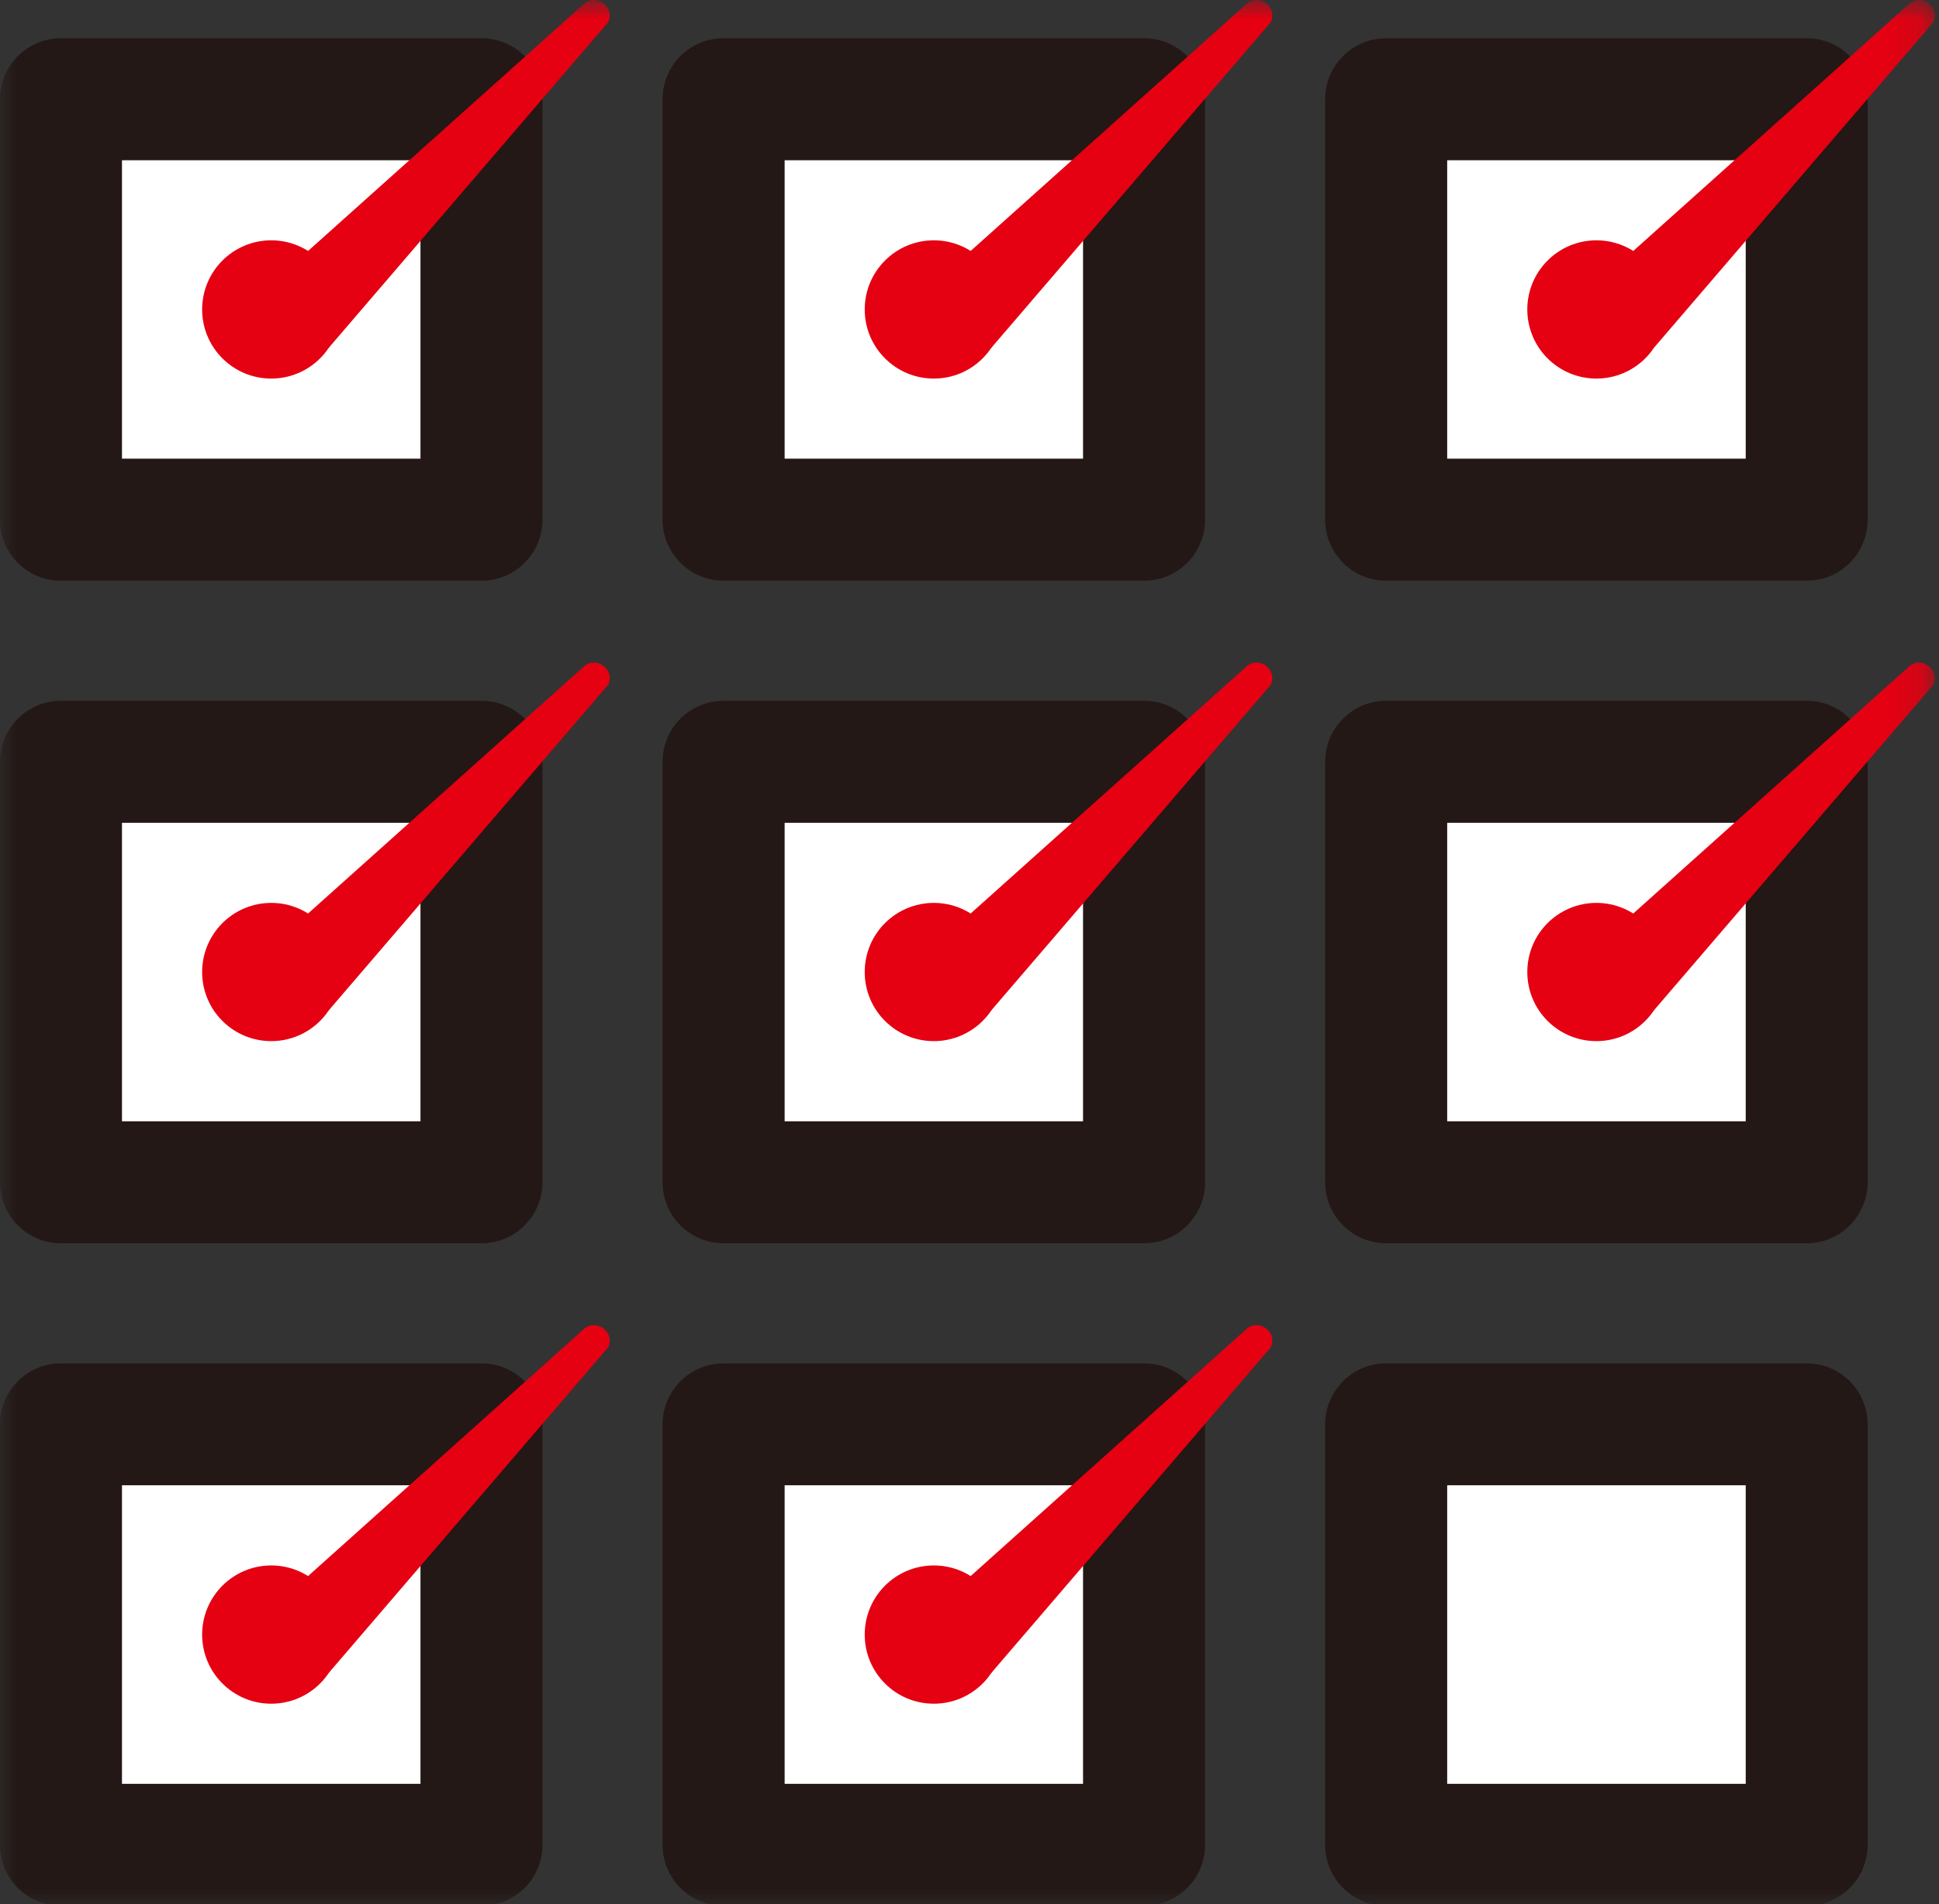
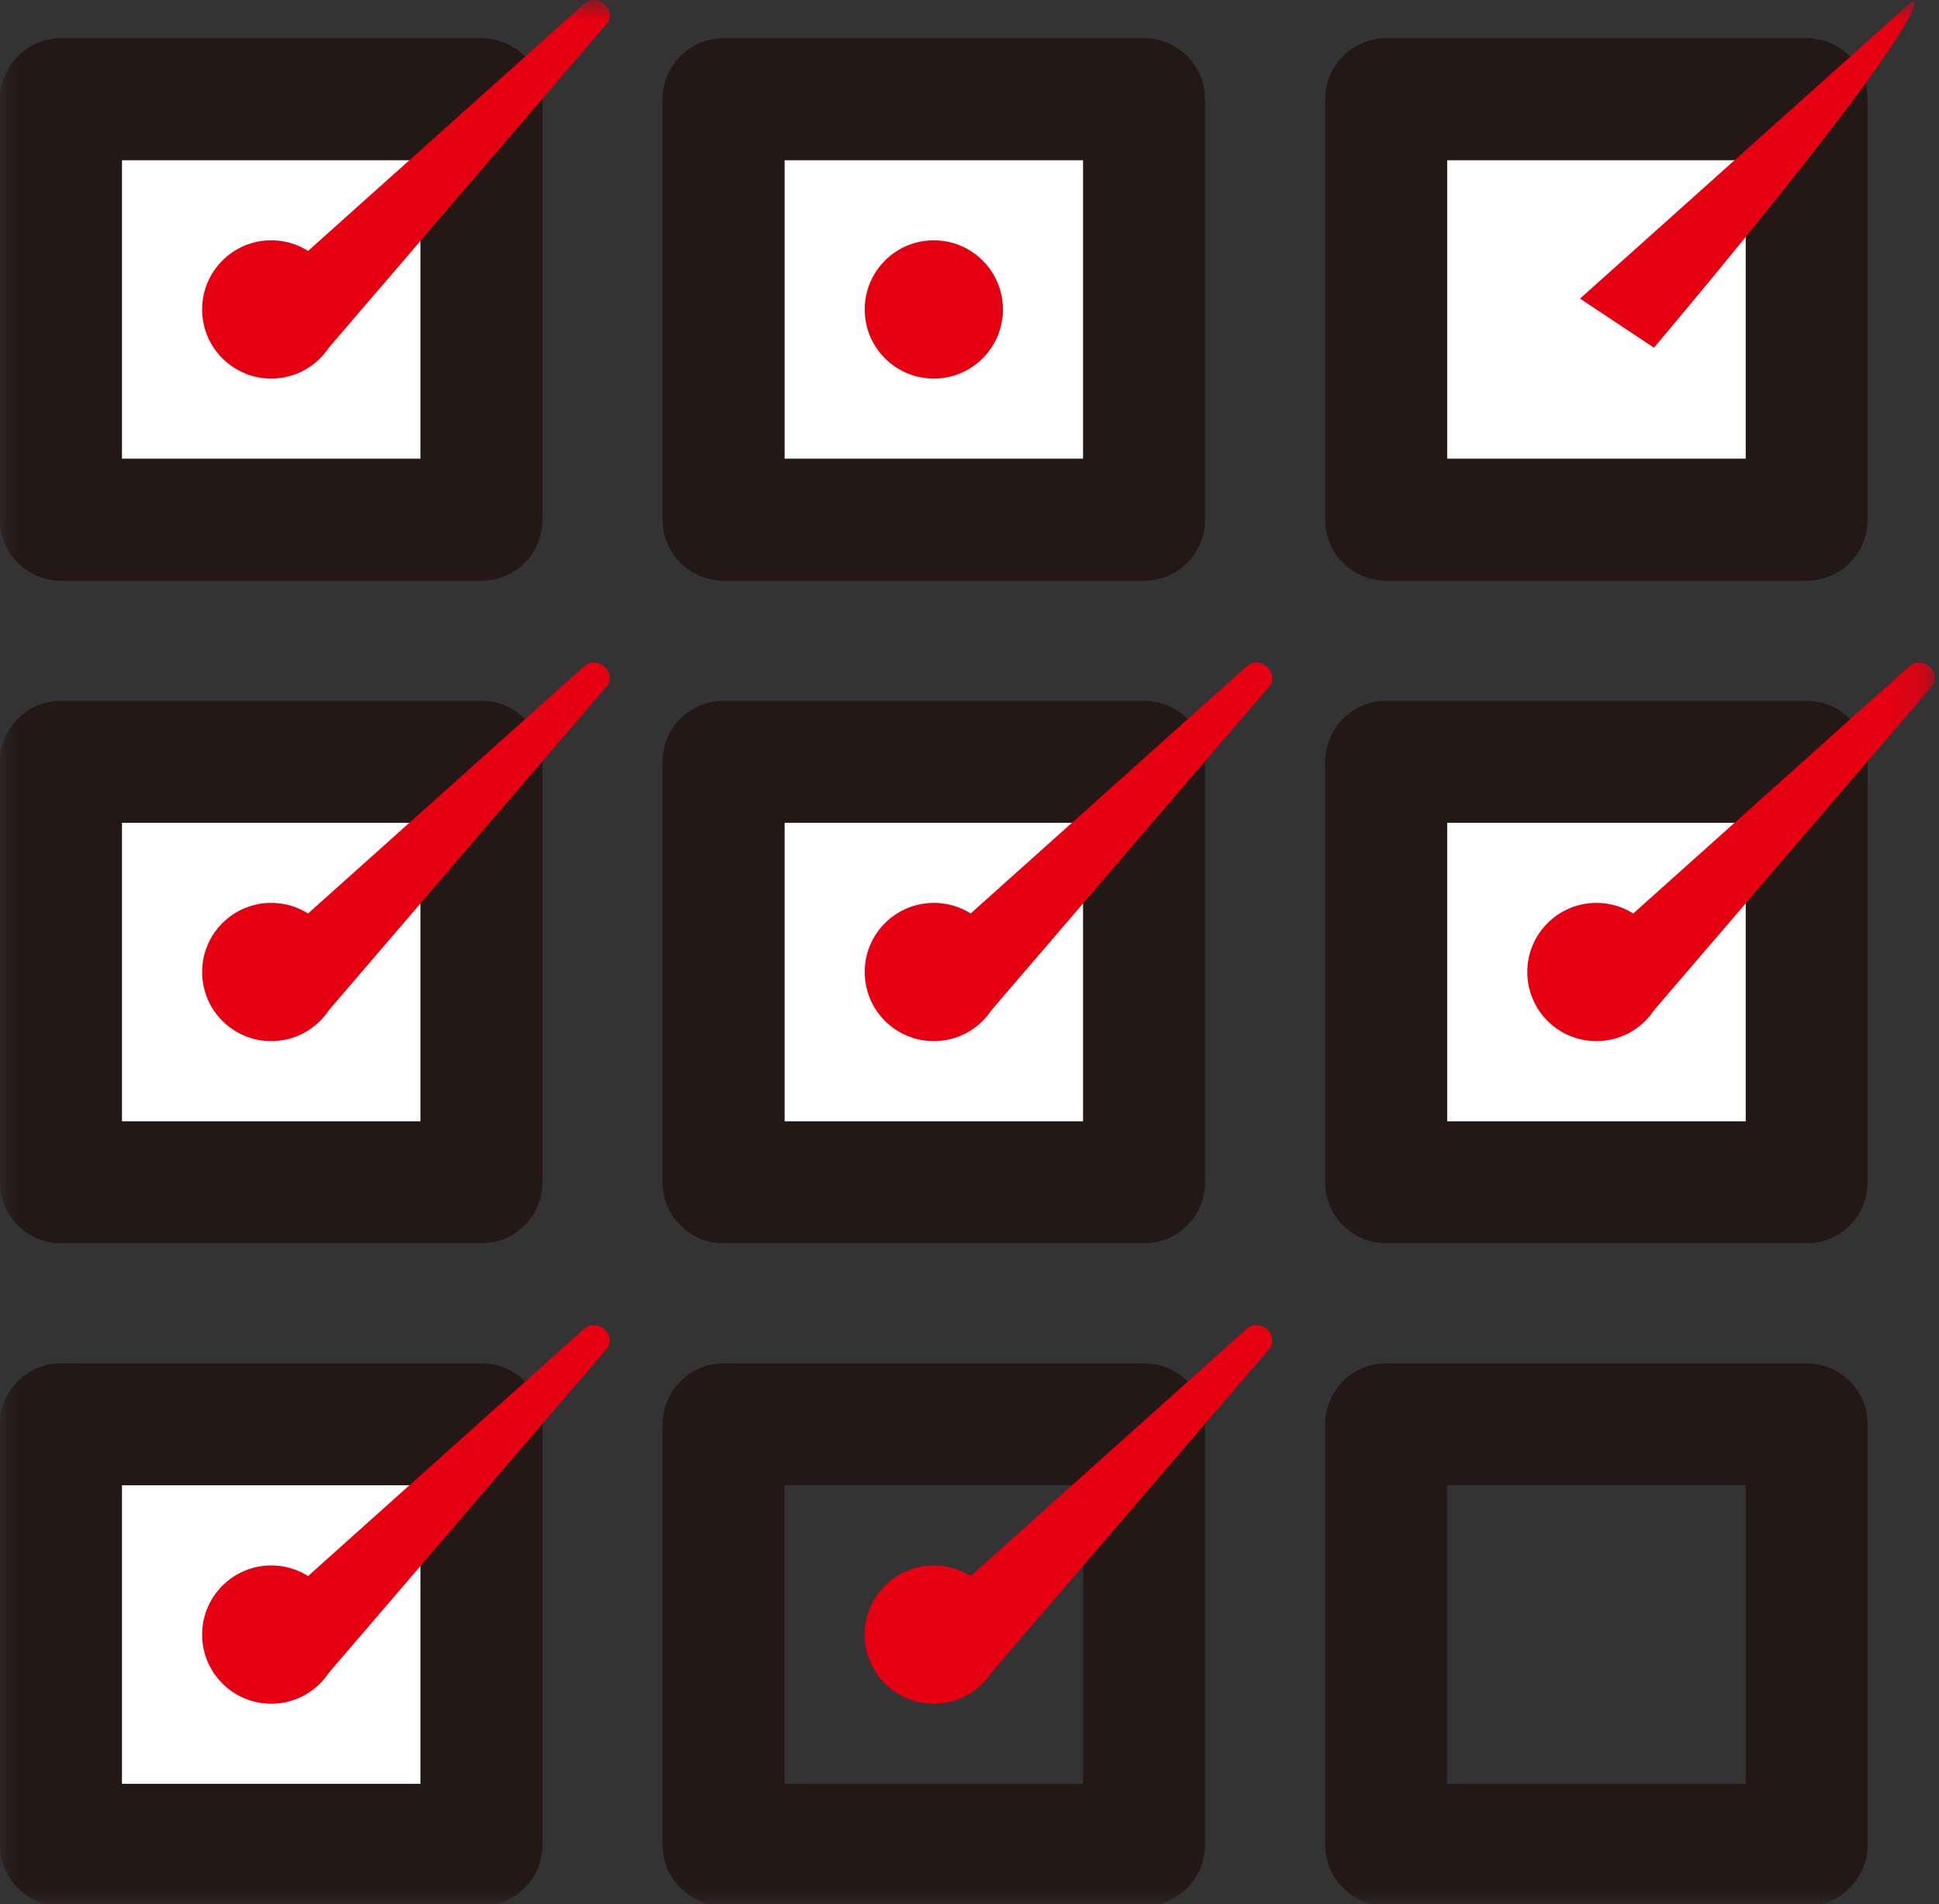
<svg xmlns="http://www.w3.org/2000/svg" xmlns:xlink="http://www.w3.org/1999/xlink" width="56" height="55" viewBox="0 0 56 55">
  <rect x="0" y="0" width="56" height="55" fill="#333333" stroke="none" />
  <defs>
    <polygon id="a" points="0 .956 55.881 .956 55.881 56 0 56" />
  </defs>
  <g fill="none" fill-rule="evenodd" transform="translate(0 -1)">
    <polygon fill="#FFFFFF" points="3.52 14.252 12.148 14.252 12.148 5.624 3.52 5.624" />
    <polygon fill="#FFFFFF" points="22.656 14.252 31.284 14.252 31.284 5.624 22.656 5.624" />
    <polygon fill="#FFFFFF" points="41.792 14.252 50.42 14.252 50.42 5.624 41.792 5.624" />
    <polygon fill="#FFFFFF" points="22.656 33.388 31.284 33.388 31.284 24.76 22.656 24.76" />
    <polygon fill="#FFFFFF" points="3.52 33.388 12.148 33.388 12.148 24.76 3.52 24.76" />
    <polygon fill="#FFFFFF" points="41.792 33.388 50.42 33.388 50.42 24.76 41.792 24.76" />
    <polygon fill="#FFFFFF" points="3.52 52.524 12.148 52.524 12.148 43.897 3.52 43.897" />
-     <polygon fill="#FFFFFF" points="22.656 52.524 31.284 52.524 31.284 43.897 22.656 43.897" />
-     <polygon fill="#FFFFFF" points="41.792 52.524 50.42 52.524 50.42 43.897 41.792 43.897" />
    <g transform="translate(0 .044)">
      <mask id="b" fill="white">
        <use xlink:href="#a" />
      </mask>
      <path fill="#231815" d="M3.52 14.208L12.148 14.208 12.148 5.58 3.52 5.58 3.52 14.208zM13.907 17.728L1.76 17.728C.788 17.728 0 16.94 0 15.968L0 3.821C0 2.848.788 2.061 1.76 2.061L13.907 2.061C14.879 2.061 15.667 2.848 15.667 3.821L15.667 15.968C15.667 16.94 14.879 17.728 13.907 17.728L13.907 17.728zM22.656 14.208L31.284 14.208 31.284 5.58 22.656 5.58 22.656 14.208zM33.043 17.728L20.896 17.728C19.924 17.728 19.136 16.94 19.136 15.968L19.136 3.821C19.136 2.848 19.924 2.061 20.896 2.061L33.043 2.061C34.015 2.061 34.803 2.848 34.803 3.821L34.803 15.968C34.803 16.94 34.015 17.728 33.043 17.728L33.043 17.728zM41.792 14.208L50.42 14.208 50.42 5.58 41.792 5.58 41.792 14.208zM52.18 17.728L40.032 17.728C39.061 17.728 38.272 16.94 38.272 15.968L38.272 3.821C38.272 2.848 39.061 2.061 40.032 2.061L52.18 2.061C53.151 2.061 53.939 2.848 53.939 3.821L53.939 15.968C53.939 16.94 53.151 17.728 52.18 17.728L52.18 17.728zM22.656 33.344L31.284 33.344 31.284 24.716 22.656 24.716 22.656 33.344zM33.043 36.864L20.896 36.864C19.924 36.864 19.136 36.076 19.136 35.104L19.136 22.957C19.136 21.985 19.924 21.197 20.896 21.197L33.043 21.197C34.015 21.197 34.803 21.985 34.803 22.957L34.803 35.104C34.803 36.076 34.015 36.864 33.043 36.864L33.043 36.864zM3.52 33.344L12.148 33.344 12.148 24.716 3.52 24.716 3.52 33.344zM13.907 36.864L1.76 36.864C.788 36.864 0 36.076 0 35.104L0 22.957C0 21.985.788 21.197 1.76 21.197L13.907 21.197C14.879 21.197 15.667 21.985 15.667 22.957L15.667 35.104C15.667 36.076 14.879 36.864 13.907 36.864L13.907 36.864zM41.792 33.344L50.42 33.344 50.42 24.716 41.792 24.716 41.792 33.344zM52.18 36.864L40.032 36.864C39.061 36.864 38.272 36.076 38.272 35.104L38.272 22.957C38.272 21.985 39.061 21.197 40.032 21.197L52.18 21.197C53.151 21.197 53.939 21.985 53.939 22.957L53.939 35.104C53.939 36.076 53.151 36.864 52.18 36.864L52.18 36.864zM3.52 52.48L12.148 52.48 12.148 43.853 3.52 43.853 3.52 52.48zM13.907 56L1.76 56C.788 56 0 55.212 0 54.24L0 42.093C0 41.121.788 40.333 1.76 40.333L13.907 40.333C14.879 40.333 15.667 41.121 15.667 42.093L15.667 54.24C15.667 55.212 14.879 56 13.907 56L13.907 56zM22.656 52.48L31.284 52.48 31.284 43.853 22.656 43.853 22.656 52.48zM33.043 56L20.896 56C19.924 56 19.136 55.212 19.136 54.24L19.136 42.093C19.136 41.121 19.924 40.333 20.896 40.333L33.043 40.333C34.015 40.333 34.803 41.121 34.803 42.093L34.803 54.24C34.803 55.212 34.015 56 33.043 56L33.043 56zM41.792 52.48L50.42 52.48 50.42 43.853 41.792 43.853 41.792 52.48zM52.18 56L40.032 56C39.061 56 38.272 55.212 38.272 54.24L38.272 42.093C38.272 41.121 39.061 40.333 40.032 40.333L52.18 40.333C53.151 40.333 53.939 41.121 53.939 42.093L53.939 54.24C53.939 55.212 53.151 56 52.18 56L52.18 56z" mask="url(#b)" />
      <path fill="#E50012" d="M9.83,9.894 C9.83,10.997 8.936,11.89 7.834,11.89 C6.732,11.89 5.838,10.997 5.838,9.894 C5.838,8.791 6.732,7.897 7.834,7.897 C8.936,7.897 9.83,8.791 9.83,9.894" mask="url(#b)" />
      <path fill="#E50012" d="M9.497 10.998L17.563 1.6C17.777 1.144 17.195.736 16.84 1.091L7.36 9.581 9.497 10.998zM28.966 9.894C28.966 10.997 28.072 11.89 26.97 11.89 25.867 11.89 24.974 10.997 24.974 9.894 24.974 8.791 25.867 7.897 26.97 7.897 28.072 7.897 28.966 8.791 28.966 9.894" mask="url(#b)" />
-       <path fill="#E50012" d="M28.633 10.998L36.699 1.6C36.913 1.144 36.331.736 35.976 1.091L26.496 9.581 28.633 10.998zM48.102 9.894C48.102 10.997 47.208 11.89 46.106 11.89 45.003 11.89 44.11 10.997 44.11 9.894 44.11 8.791 45.003 7.897 46.106 7.897 47.208 7.897 48.102 8.791 48.102 9.894" mask="url(#b)" />
-       <path fill="#E50012" d="M47.769 10.998L55.835 1.6C56.049 1.144 55.468.736 55.112 1.091L45.633 9.581 47.769 10.998zM9.83 29.03C9.83 30.134 8.936 31.026 7.834 31.026 6.732 31.026 5.838 30.134 5.838 29.03 5.838 27.927 6.732 27.034 7.834 27.034 8.936 27.034 9.83 27.927 9.83 29.03" mask="url(#b)" />
+       <path fill="#E50012" d="M47.769 10.998C56.049 1.144 55.468.736 55.112 1.091L45.633 9.581 47.769 10.998zM9.83 29.03C9.83 30.134 8.936 31.026 7.834 31.026 6.732 31.026 5.838 30.134 5.838 29.03 5.838 27.927 6.732 27.034 7.834 27.034 8.936 27.034 9.83 27.927 9.83 29.03" mask="url(#b)" />
      <path fill="#E50012" d="M9.497 30.134L17.563 20.736C17.777 20.28 17.195 19.872 16.84 20.227L7.36 28.717 9.497 30.134zM28.966 29.03C28.966 30.134 28.072 31.026 26.97 31.026 25.867 31.026 24.974 30.134 24.974 29.03 24.974 27.927 25.867 27.034 26.97 27.034 28.072 27.034 28.966 27.927 28.966 29.03" mask="url(#b)" />
      <path fill="#E50012" d="M28.633 30.134L36.699 20.736C36.913 20.28 36.331 19.872 35.976 20.227L26.496 28.717 28.633 30.134zM48.102 29.03C48.102 30.134 47.208 31.026 46.106 31.026 45.003 31.026 44.11 30.134 44.11 29.03 44.11 27.927 45.003 27.034 46.106 27.034 47.208 27.034 48.102 27.927 48.102 29.03" mask="url(#b)" />
      <path fill="#E50012" d="M47.769 30.134L55.835 20.736C56.049 20.28 55.468 19.872 55.112 20.227L45.633 28.717 47.769 30.134zM9.83 48.167C9.83 49.27 8.936 50.163 7.834 50.163 6.732 50.163 5.838 49.27 5.838 48.167 5.838 47.064 6.732 46.17 7.834 46.17 8.936 46.17 9.83 47.064 9.83 48.167" mask="url(#b)" />
      <path fill="#E50012" d="M9.497 49.27L17.563 39.872C17.777 39.416 17.195 39.008 16.84 39.363L7.36 47.853 9.497 49.27zM28.966 48.167C28.966 49.27 28.072 50.163 26.97 50.163 25.867 50.163 24.974 49.27 24.974 48.167 24.974 47.064 25.867 46.17 26.97 46.17 28.072 46.17 28.966 47.064 28.966 48.167" mask="url(#b)" />
      <path fill="#E50012" d="M28.633,49.27 L36.699,39.872 C36.913,39.416 36.331,39.008 35.976,39.363 L26.496,47.853 L28.633,49.27 Z" mask="url(#b)" />
    </g>
  </g>
</svg>